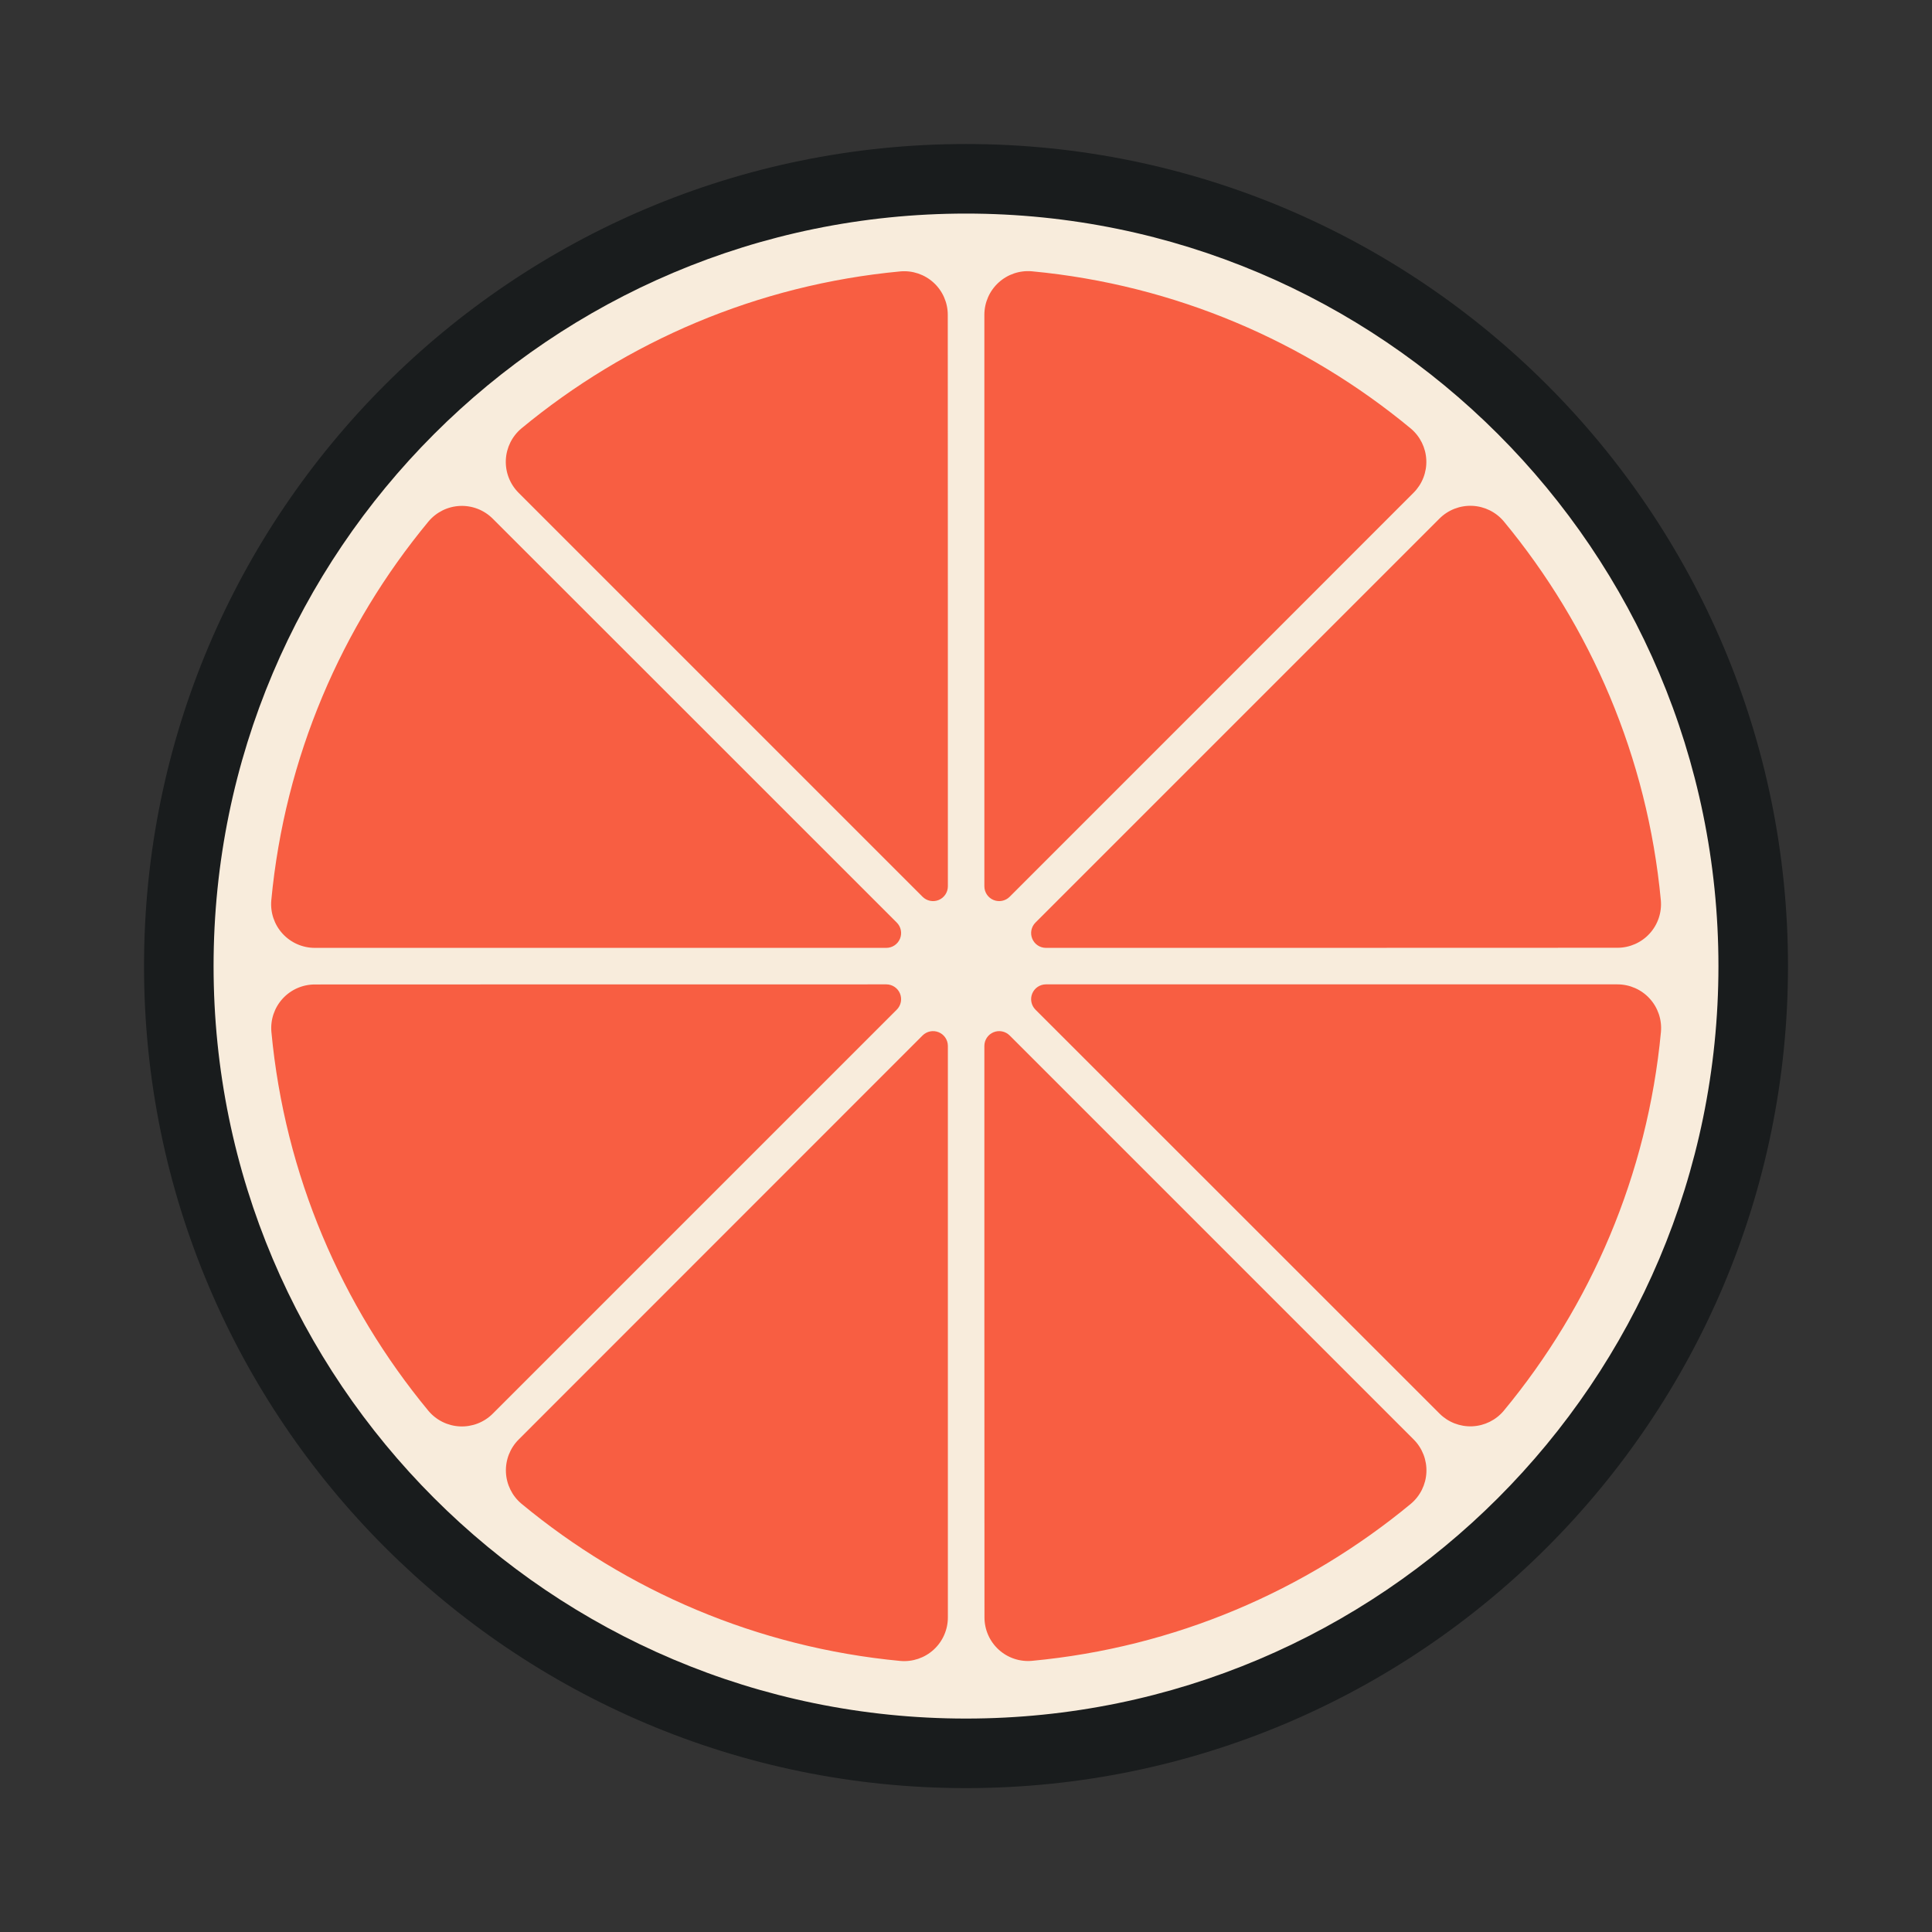
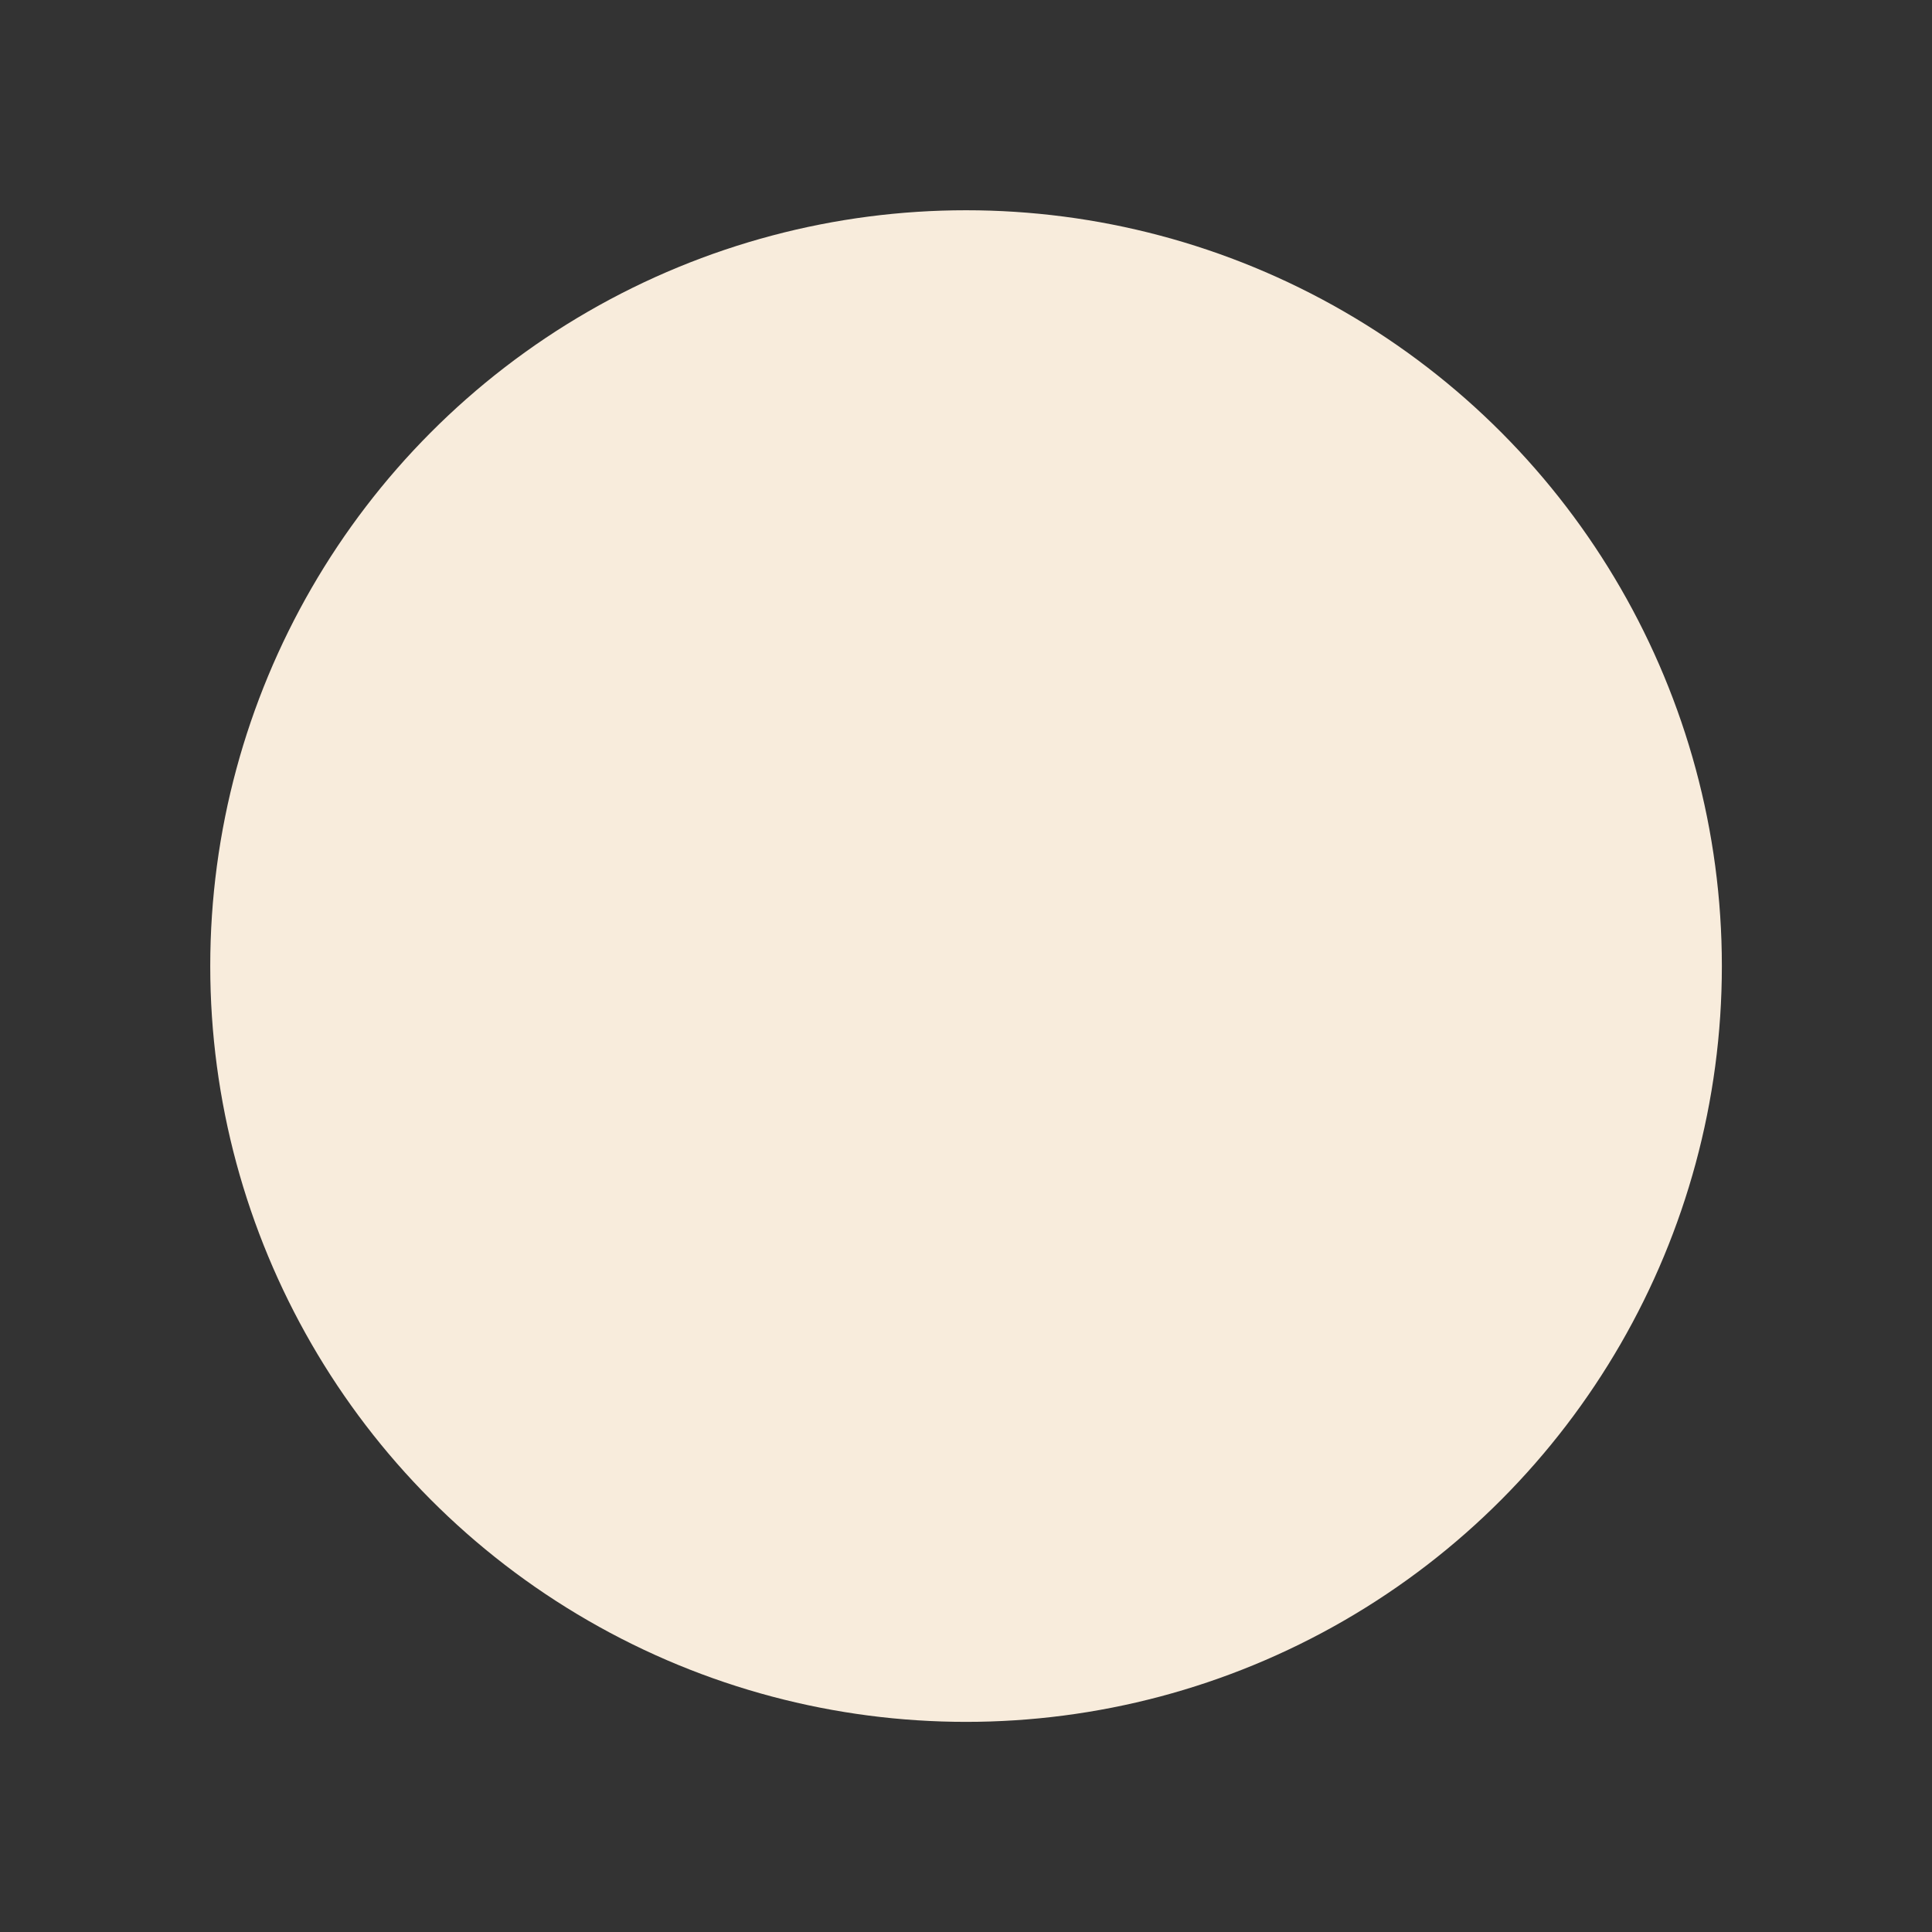
<svg xmlns="http://www.w3.org/2000/svg" width="100%" height="100%" viewBox="0 0 1080 1080" version="1.1" xml:space="preserve" style="fill-rule:evenodd;clip-rule:evenodd;stroke-linejoin:round;stroke-miterlimit:2;">
  <rect x="0" y="0" width="1080" height="1080" fill="#333333" stroke="none" />
  <g id="background" transform="matrix(1.308,0,0,1.308,256.388,203.062)">
    <circle cx="216.852" cy="257.625" r="323.013" style="fill:rgb(248,236,220);" />
  </g>
  <g id="Skin" transform="matrix(1.282,0,0,1.376,151.293,126.397)">
-     <path d="M303.207,-33.35C501.023,-33.35 661.626,116.293 661.626,300.612C661.626,484.93 501.023,634.573 303.207,634.573C105.39,634.573 -55.213,484.93 -55.213,300.612C-55.213,116.293 105.39,-33.35 303.207,-33.35ZM303.207,-5.092C484.285,-5.092 631.298,131.889 631.298,300.612C631.298,469.334 484.285,606.315 303.207,606.315C122.128,606.315 -24.885,469.334 -24.885,300.612C-24.885,131.889 122.128,-5.092 303.207,-5.092Z" style="fill:rgb(25,28,29);" />
-   </g>
+     </g>
  <g id="Parts" transform="matrix(2.507,0,0,2.507,152.21,154.005)">
-     <path d="M9.48,149.925C6.747,149.925 4.141,148.777 2.296,146.762C0.451,144.746 -0.463,142.048 -0.222,139.327C2.793,107.39 15.456,78.244 34.828,54.852C36.578,52.762 39.125,51.502 41.849,51.382C44.573,51.262 47.222,52.291 49.149,54.219C68.68,73.719 121.795,126.834 139.247,144.285C140.192,145.23 140.474,146.651 139.963,147.885C139.452,149.12 138.247,149.925 136.911,149.925L9.48,149.925ZM54.919,48.449C52.987,46.517 51.955,43.862 52.076,41.132C52.196,38.402 53.458,35.849 55.554,34.095C78.96,14.74 108.106,2.077 140.045,-0.914C142.76,-1.155 145.451,-0.244 147.462,1.597C149.472,3.437 150.618,6.038 150.618,8.764C150.641,36.363 150.641,111.509 150.641,136.195C150.641,137.531 149.836,138.736 148.601,139.247C147.367,139.758 145.946,139.476 145.001,138.531C127.549,121.079 74.435,67.965 54.919,48.449ZM158.778,8.764C158.778,6.031 159.926,3.425 161.942,1.58C163.957,-0.265 166.655,-1.178 169.376,-0.937C201.313,2.077 230.459,14.74 253.851,34.112C255.942,35.862 257.201,38.409 257.321,41.133C257.442,43.857 256.412,46.506 254.485,48.434C234.985,67.965 181.87,121.079 164.418,138.531C163.473,139.476 162.052,139.758 160.818,139.247C159.583,138.736 158.778,137.531 158.778,136.195L158.778,8.764ZM260.254,54.203C262.186,52.271 264.841,51.239 267.571,51.36C270.301,51.481 272.855,52.742 274.609,54.838C293.964,78.244 306.626,107.39 309.618,139.329C309.858,142.044 308.947,144.735 307.106,146.746C305.266,148.757 302.665,149.902 299.94,149.902C272.34,149.925 197.194,149.925 172.508,149.925C171.172,149.925 169.968,149.12 169.456,147.885C168.945,146.651 169.227,145.23 170.172,144.285C187.624,126.834 240.739,73.719 260.254,54.203ZM299.94,158.062C302.672,158.062 305.279,159.21 307.123,161.226C308.968,163.241 309.882,165.939 309.641,168.661C306.626,200.597 293.964,229.743 274.592,253.135C272.842,255.226 270.294,256.485 267.57,256.605C264.846,256.726 262.198,255.697 260.27,253.769C240.739,234.269 187.624,181.154 170.172,163.702C169.227,162.757 168.945,161.336 169.456,160.102C169.968,158.867 171.172,158.062 172.508,158.062L299.94,158.062ZM254.5,259.538C256.432,261.47 257.464,264.125 257.343,266.855C257.223,269.585 255.961,272.139 253.866,273.893C230.459,293.248 201.313,305.91 169.374,308.902C166.659,309.142 163.968,308.231 161.957,306.39C159.947,304.55 158.802,301.95 158.802,299.224C158.778,271.624 158.778,196.478 158.778,171.793C158.778,170.456 159.583,169.252 160.818,168.74C162.052,168.229 163.473,168.512 164.418,169.456C181.87,186.908 234.985,240.023 254.5,259.538ZM150.641,299.224C150.641,301.956 149.493,304.563 147.478,306.408C145.462,308.252 142.764,309.166 140.043,308.925C108.106,305.91 78.96,293.248 55.568,273.876C53.477,272.126 52.218,269.578 52.098,266.854C51.977,264.131 53.007,261.482 54.934,259.554C74.435,240.023 127.549,186.908 145.001,169.456C145.946,168.512 147.367,168.229 148.601,168.74C149.836,169.252 150.641,170.456 150.641,171.793L150.641,299.224ZM49.165,253.784C47.233,255.716 44.578,256.748 41.848,256.627C39.118,256.507 36.565,255.245 34.81,253.15C15.456,229.743 2.793,200.597 -0.198,168.659C-0.439,165.943 0.472,163.252 2.313,161.241C4.153,159.231 6.754,158.086 9.48,158.086C37.079,158.062 112.225,158.062 136.911,158.062C138.247,158.062 139.452,158.867 139.963,160.102C140.474,161.336 140.192,162.757 139.247,163.702C121.795,181.154 68.68,234.269 49.165,253.784Z" style="fill:rgb(248,94,66);" />
-   </g>
+     </g>
</svg>